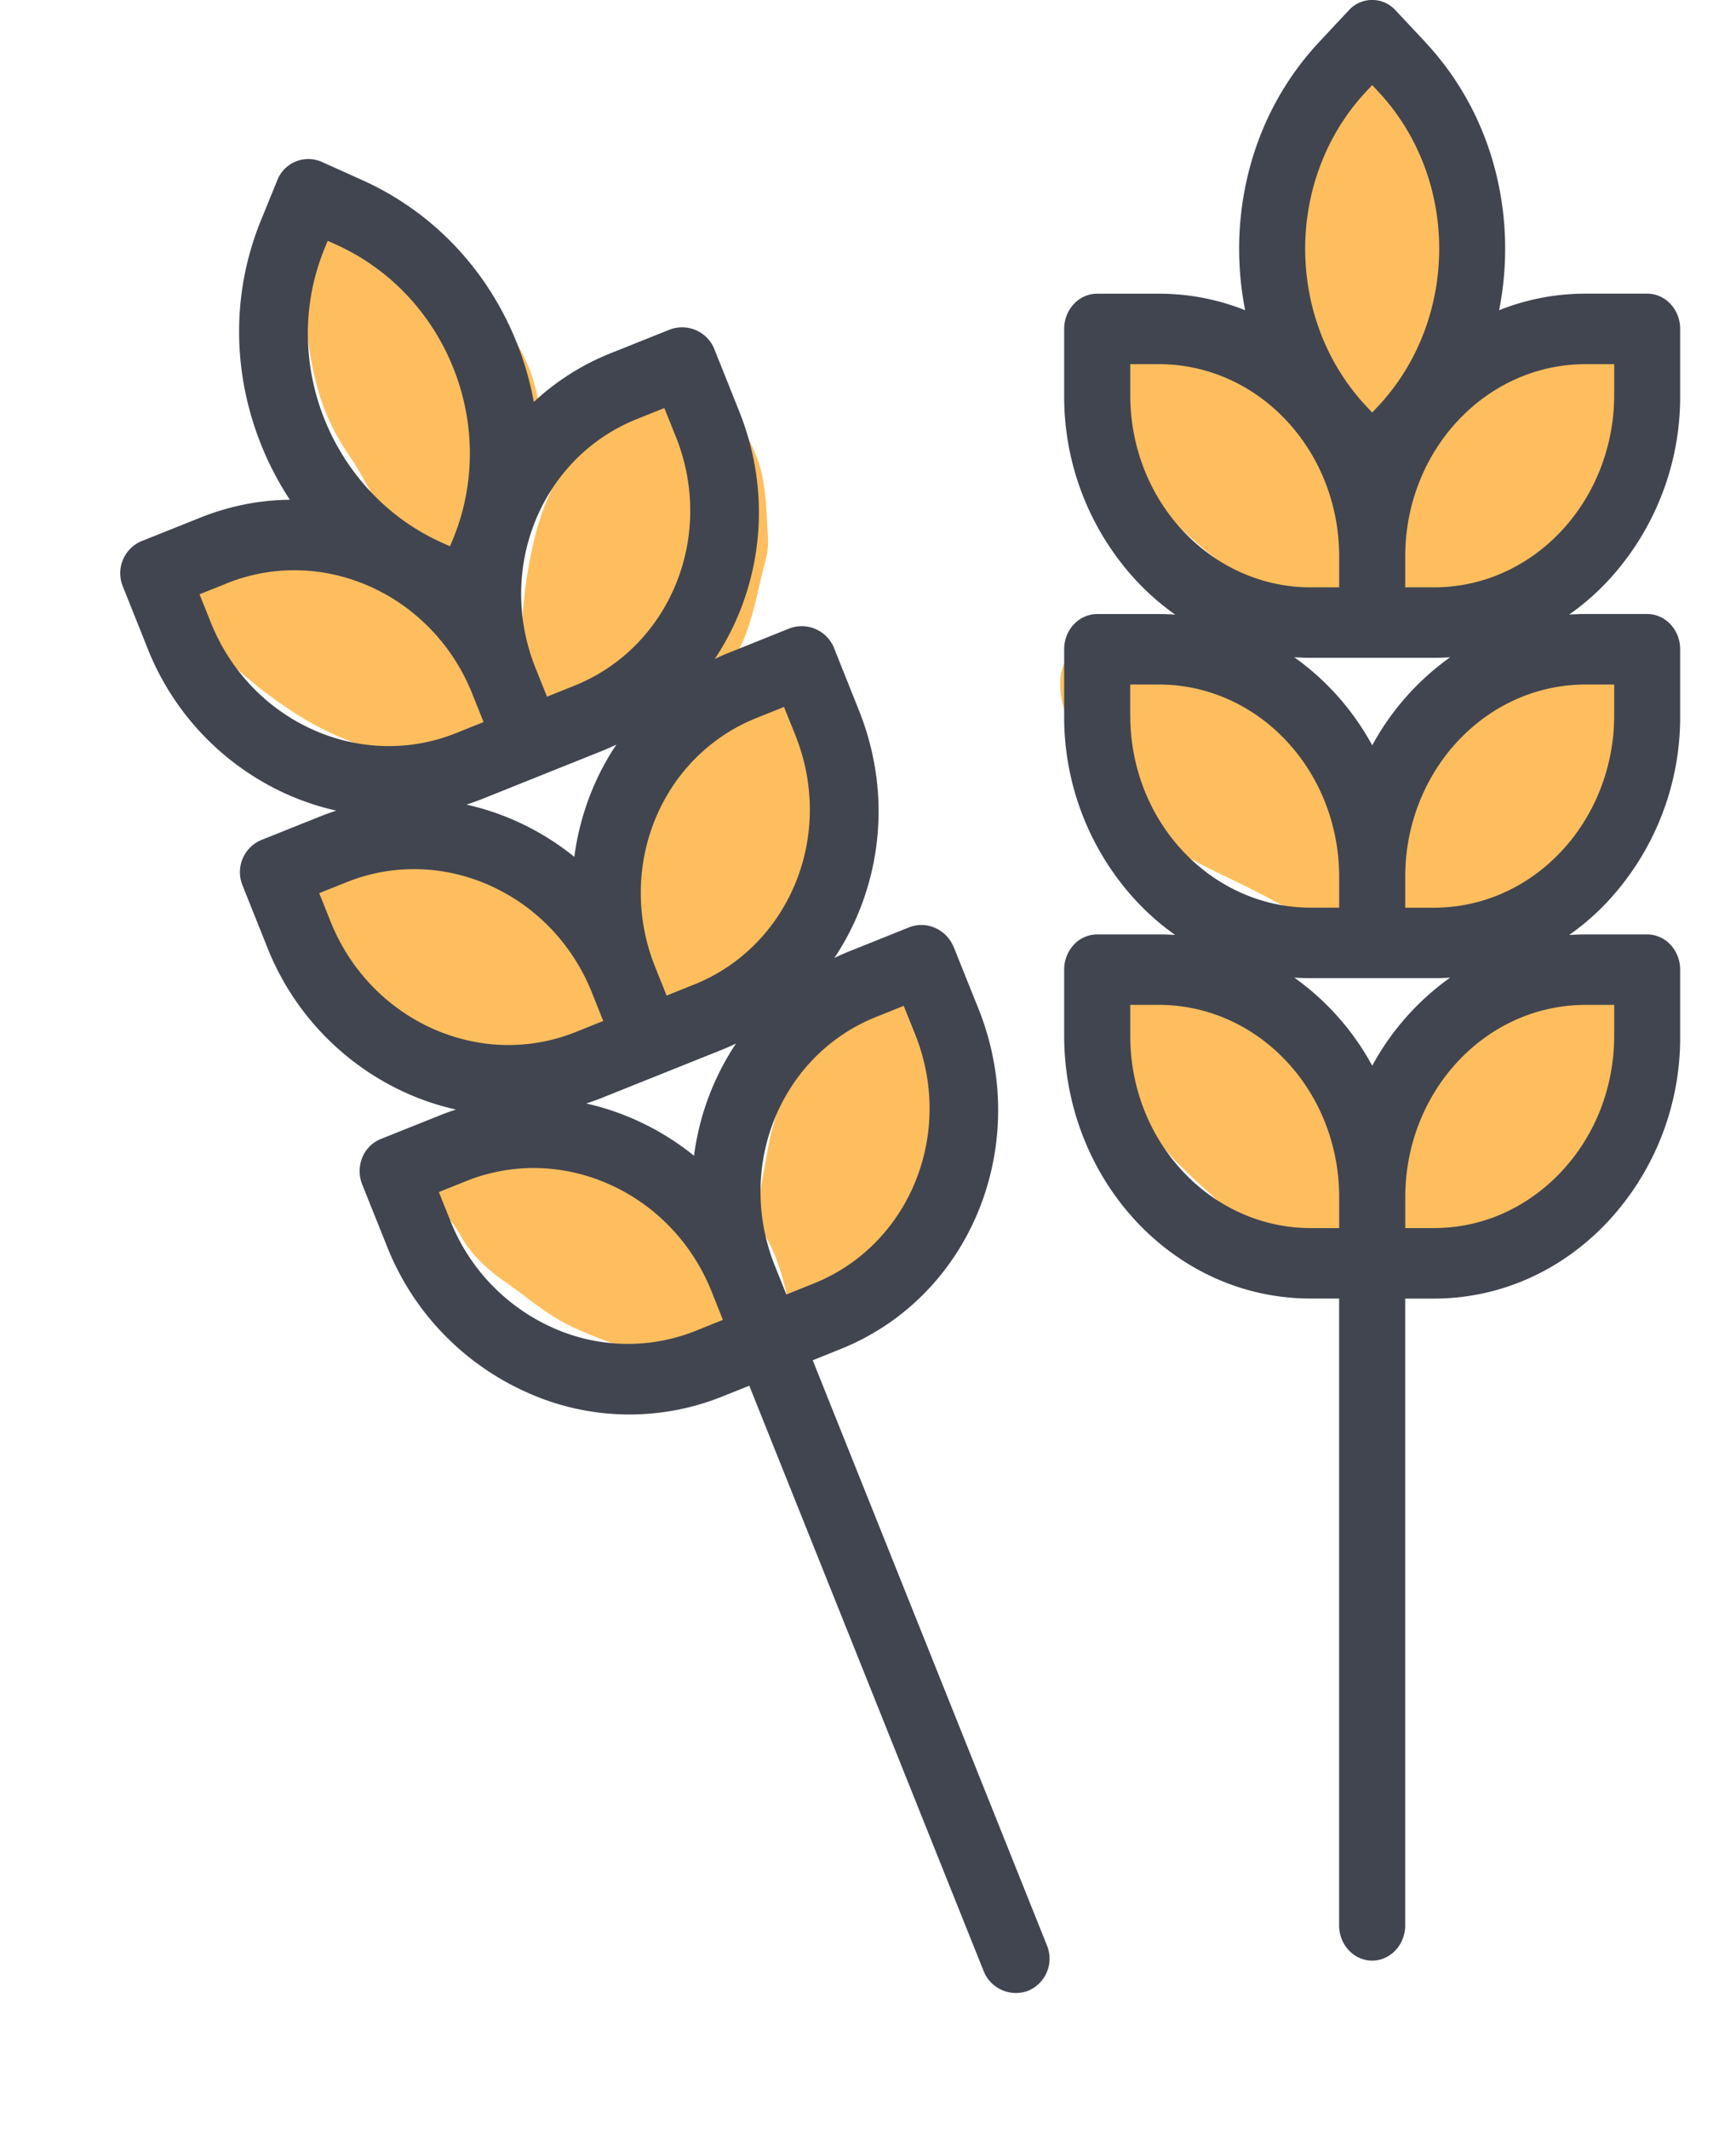
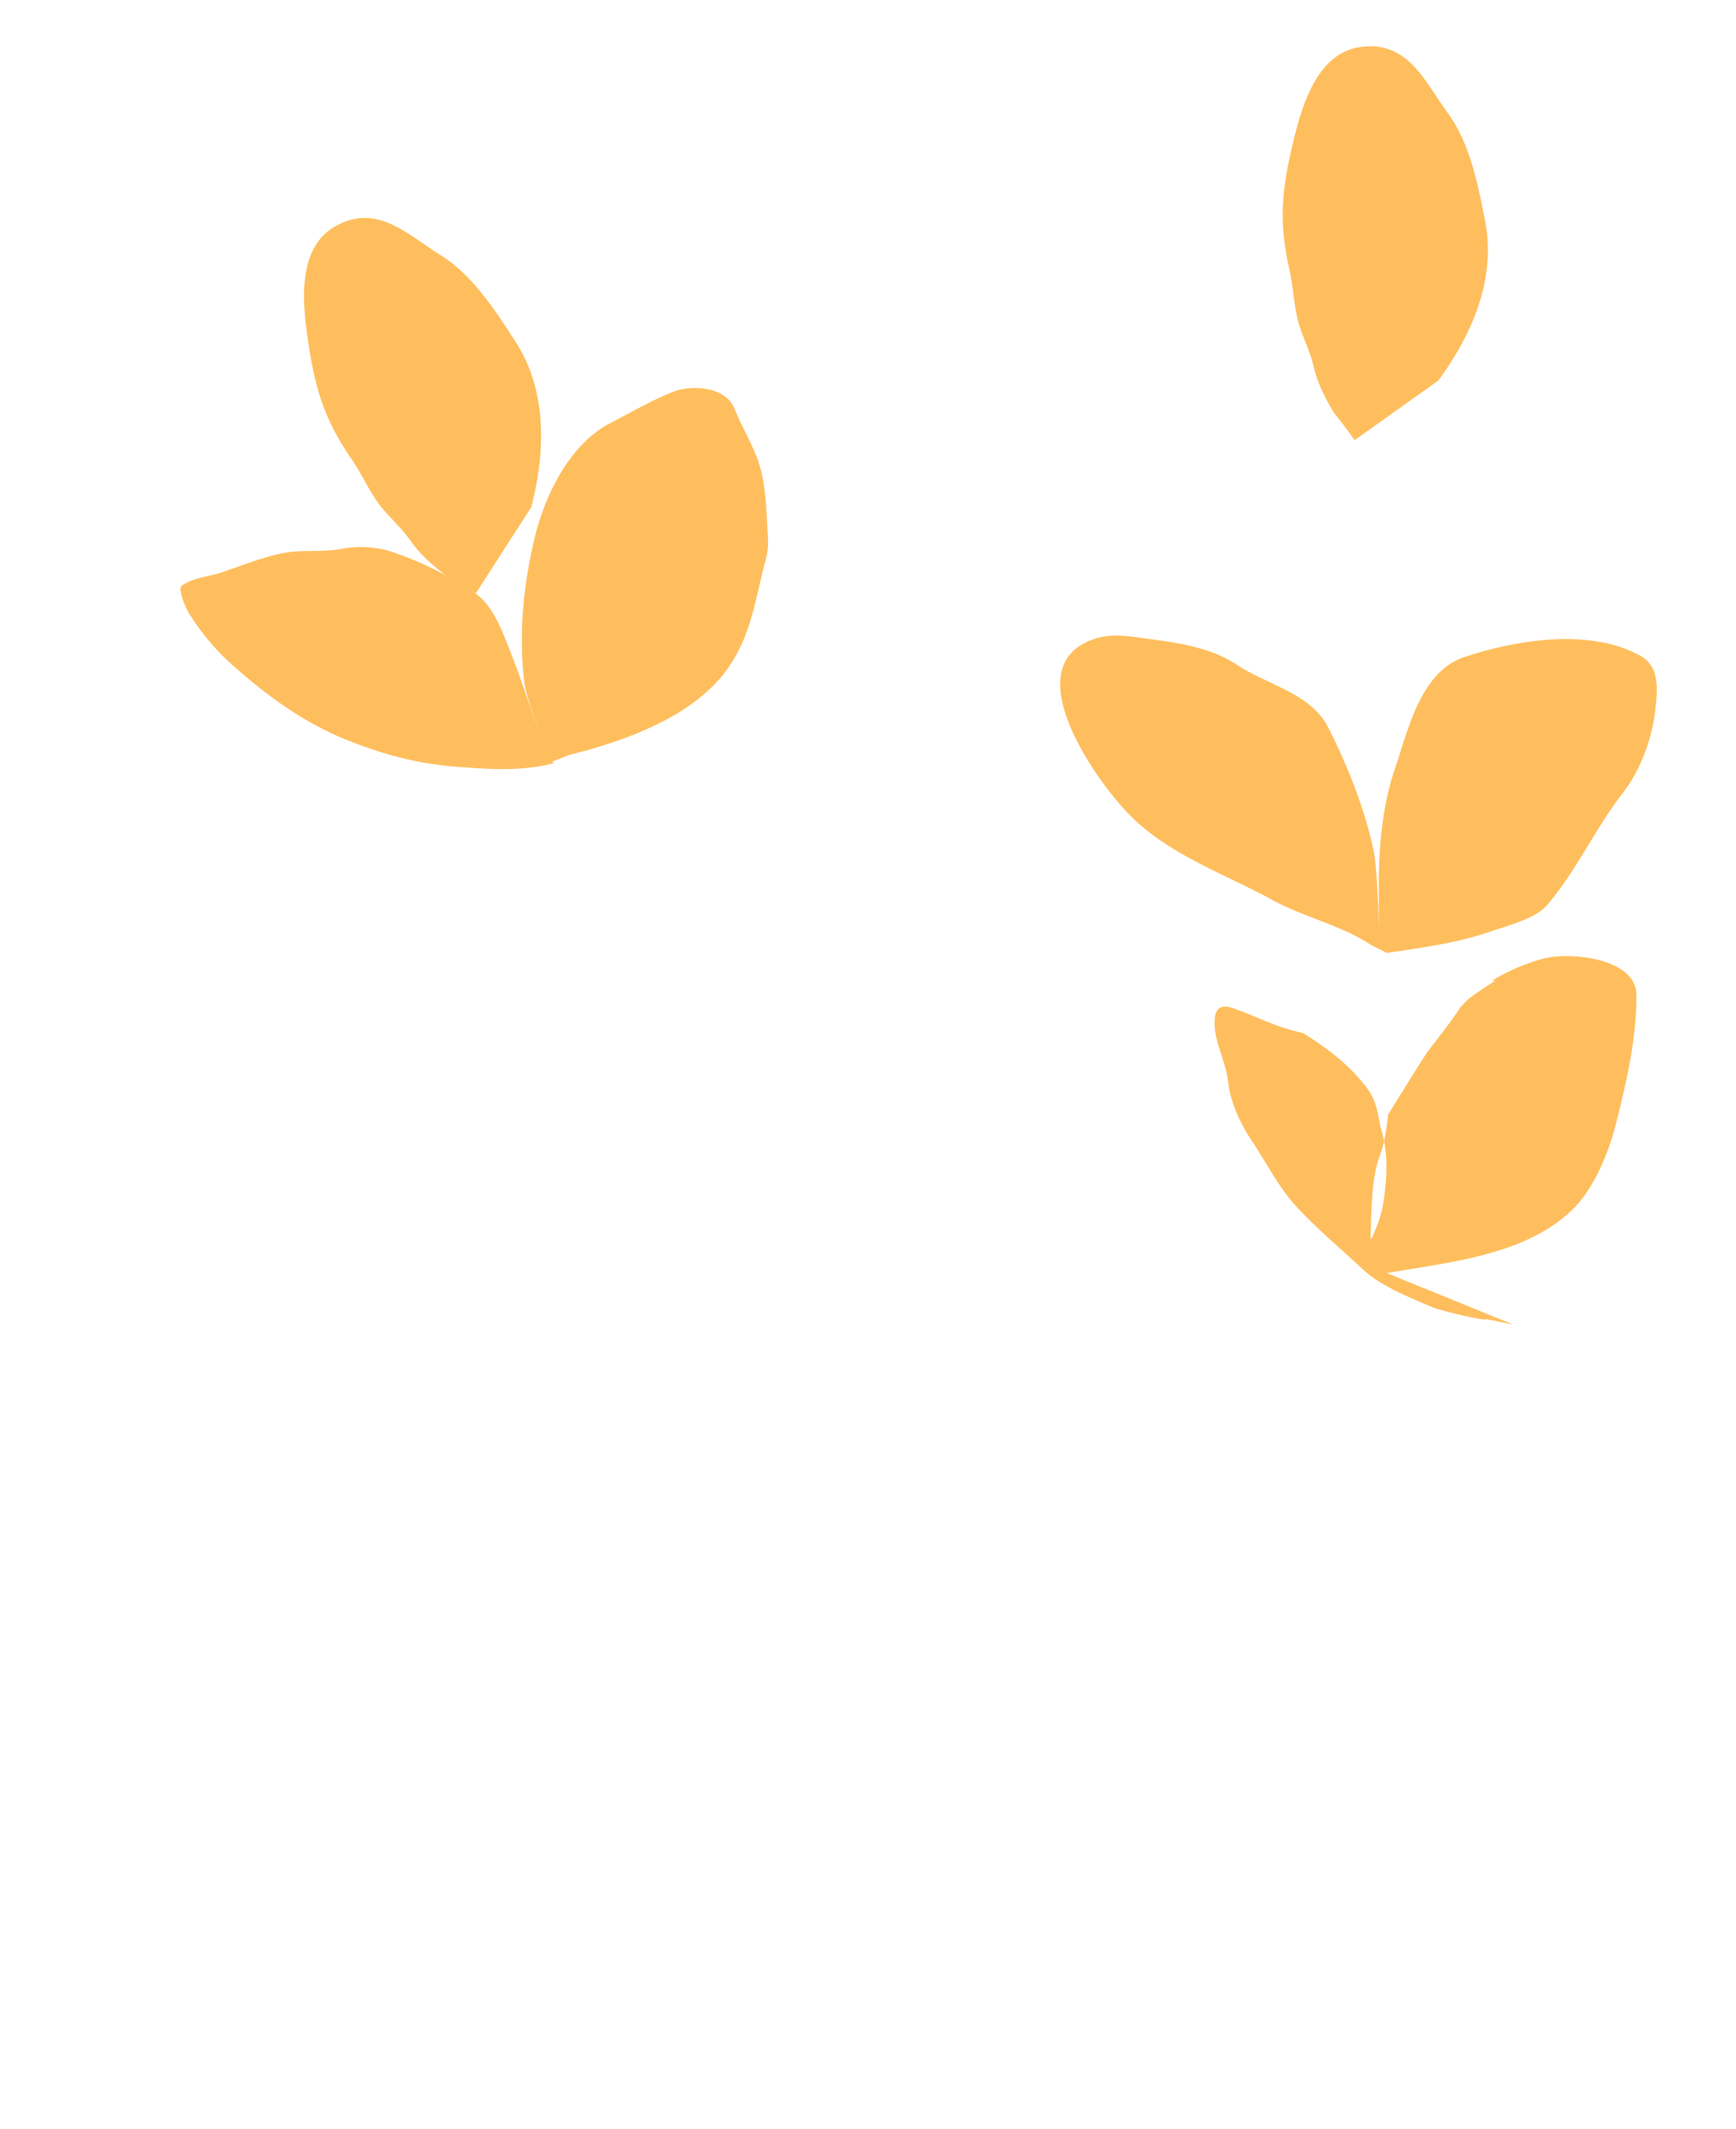
<svg xmlns="http://www.w3.org/2000/svg" width="31" height="38" fill="none">
  <path d="M24.33 10.64c0 .088 0 .073 0 0zM23.822 7.372a7.776 7.776 0 01.367.486l1.497-1.066c.598-.817 1.036-1.814.834-2.847l-.002-.01c-.123-.632-.27-1.379-.66-1.91-.416-.569-.712-1.3-1.555-1.187-.824.11-1.08 1.142-1.232 1.789-.188.797-.23 1.375-.049 2.169.08.347.08.717.194 1.055.082.242.187.453.245.704.064.278.203.555.361.817z" fill="#FFBE5D" />
-   <path d="M24.669 11.151c1.015.14 2.339.196 3.226-.395.602-.402.9-.967 1.316-1.52.112-.15.158-.248.22-.442.147-.452.323-.886.323-1.364 0-.309-.048-.615-.048-.926 0-.419-.555-.68-.91-.68-.412 0-.815.062-1.226.1-.834.075-1.588.767-2.045 1.417-.499.709-.894 1.473-1.12 2.312-.06.226-.073.799-.075.986v-.004c0-.54.048-1.08.048-1.62 0-.361.02-.837-.19-1.157a6.063 6.063 0 00-1.067-1.21 1.837 1.837 0 00-.879-.426c-.334-.067-.63-.248-.974-.312-.386-.073-.755-.07-1.144-.09-.231-.01-.523-.108-.756-.042-.098.028-.078.417-.064.492.071.394.189.77.366 1.13.357.727.802 1.44 1.39 2.008.52.5 1.032.883 1.677 1.2.455.223.854.418 1.35.532.044.01.375.077.243.011h.339z" fill="#FFBE5D" />
-   <path d="M24.766 17.012c.654-.1 1.243-.172 1.867-.388.288-.1.785-.223.99-.463.533-.62.858-1.366 1.357-2.007.316-.406.518-.96.578-1.472.043-.366.081-.782-.264-.974-.899-.5-2.206-.29-3.15.024-.775.259-.998 1.295-1.233 1.986-.23.679-.29 1.397-.29 2.11v.602c0 .43-.005-.866-.1-1.286-.171-.757-.454-1.463-.8-2.152-.306-.615-1.1-.769-1.622-1.117-.515-.344-1.152-.41-1.751-.492-.296-.041-.557-.067-.84.035-1.376.495.065 2.532.678 3.145.697.697 1.685 1.04 2.53 1.501.55.301 1.242.457 1.76.802l.29.146zM24.766 22.727c1.1-.196 2.512-.314 3.353-1.173.355-.364.615-1.002.737-1.491.192-.77.366-1.5.366-2.3 0-.672-1.23-.779-1.685-.644a3.54 3.54 0 00-.906.395c.049-.01.081-.013.072-.007a8.62 8.62 0 00-.462.311c-.056.053-.11.108-.162.164l-.032.05c-.181.263-.379.514-.572.768-.257.398-.535.855-.683 1.087-.022.16-.04.325-.076.484.066.33.044.662.002 1-.024.19-.077.403-.157.58-.027.062-.093.27-.086.087.017-.432.014-1.018.17-1.424.03-.078.053-.16.071-.243a1.93 1.93 0 00-.036-.152c-.084-.292-.07-.524-.264-.786-.315-.424-.705-.712-1.149-.993a6.773 6.773 0 00-2.252-.917c-.44-.088-.822-.29-1.238-.439-.282-.1-.349.046-.339.304.013.328.205.672.24 1.001.037.358.213.741.411 1.039.285.426.495.865.85 1.24.367.387.764.717 1.152 1.08.323.301.82.49 1.225.667.135.059.991.266.966.215l.484.097zM9.66 13.127c.033.082.026.068 0 0zM7.974 10.282a7.725 7.725 0 01.52.315l.994-1.546c.252-.98.288-2.07-.283-2.953l-.006-.009c-.35-.54-.763-1.18-1.323-1.528-.598-.373-1.145-.941-1.885-.523-.724.408-.578 1.462-.479 2.119.122.81.298 1.361.761 2.031.203.293.34.636.572.907.167.194.342.352.49.564.162.233.395.438.639.623z" fill="#FFBE5D" />
+   <path d="M24.766 17.012c.654-.1 1.243-.172 1.867-.388.288-.1.785-.223.99-.463.533-.62.858-1.366 1.357-2.007.316-.406.518-.96.578-1.472.043-.366.081-.782-.264-.974-.899-.5-2.206-.29-3.15.024-.775.259-.998 1.295-1.233 1.986-.23.679-.29 1.397-.29 2.11v.602c0 .43-.005-.866-.1-1.286-.171-.757-.454-1.463-.8-2.152-.306-.615-1.1-.769-1.622-1.117-.515-.344-1.152-.41-1.751-.492-.296-.041-.557-.067-.84.035-1.376.495.065 2.532.678 3.145.697.697 1.685 1.04 2.53 1.501.55.301 1.242.457 1.76.802l.29.146zM24.766 22.727c1.1-.196 2.512-.314 3.353-1.173.355-.364.615-1.002.737-1.491.192-.77.366-1.5.366-2.3 0-.672-1.23-.779-1.685-.644a3.54 3.54 0 00-.906.395c.049-.01.081-.013.072-.007a8.62 8.62 0 00-.462.311c-.056.053-.11.108-.162.164l-.032.05c-.181.263-.379.514-.572.768-.257.398-.535.855-.683 1.087-.022.16-.04.325-.076.484.066.33.044.662.002 1-.024.19-.077.403-.157.58-.027.062-.093.27-.086.087.017-.432.014-1.018.17-1.424.03-.078.053-.16.071-.243a1.93 1.93 0 00-.036-.152c-.084-.292-.07-.524-.264-.786-.315-.424-.705-.712-1.149-.993c-.44-.088-.822-.29-1.238-.439-.282-.1-.349.046-.339.304.013.328.205.672.24 1.001.037.358.213.741.411 1.039.285.426.495.865.85 1.24.367.387.764.717 1.152 1.08.323.301.82.49 1.225.667.135.059.991.266.966.215l.484.097zM9.66 13.127c.033.082.026.068 0 0zM7.974 10.282a7.725 7.725 0 01.52.315l.994-1.546c.252-.98.288-2.07-.283-2.953l-.006-.009c-.35-.54-.763-1.18-1.323-1.528-.598-.373-1.145-.941-1.885-.523-.724.408-.578 1.462-.479 2.119.122.81.298 1.361.761 2.031.203.293.34.636.572.907.167.194.342.352.49.564.162.233.395.438.639.623z" fill="#FFBE5D" />
  <path d="M10.165 13.476c.994-.247 2.244-.688 2.848-1.567.41-.596.476-1.232.656-1.9.048-.18.054-.288.04-.492-.03-.474-.029-.942-.207-1.386-.115-.287-.273-.553-.389-.841-.156-.39-.768-.426-1.097-.294-.383.153-.734.36-1.102.548-.746.38-1.189 1.304-1.371 2.077-.2.843-.282 1.699-.18 2.562.027.233.229.769.297.944l-.002-.005c-.2-.5-.356-1.02-.557-1.521-.134-.336-.294-.785-.607-1.004a6.068 6.068 0 00-1.44-.727 1.837 1.837 0 00-.975-.068c-.334.062-.677.004-1.02.072-.385.077-.726.216-1.095.343-.219.075-.527.093-.718.241-.08.063.083.416.123.481.213.34.462.645.76.913.602.543 1.28 1.04 2.038 1.347.668.27 1.285.436 2.002.49.506.039.948.071 1.452-.007.044-.007.377-.068.229-.08l.315-.126z" fill="#FFBE5D" />
-   <path d="M12.433 18.88c.57-.336 1.09-.622 1.59-1.054.23-.199.645-.499.747-.797.263-.775.288-1.588.513-2.368.142-.495.124-1.084-.01-1.581-.096-.356-.216-.757-.607-.807-1.021-.13-2.156.55-2.916 1.194-.624.528-.445 1.573-.406 2.302.038.715.25 1.404.514 2.066l.224.56c.16.399-.326-.803-.57-1.157-.44-.64-.966-1.19-1.542-1.701-.514-.457-1.307-.305-1.922-.434-.606-.127-1.222.048-1.809.194-.29.072-.542.145-.766.345-1.094.971 1.001 2.326 1.799 2.668.905.387 1.95.338 2.906.453.622.075 1.323-.038 1.931.09l.324.027zM14.558 24.186c.947-.59 2.215-1.225 2.676-2.336.195-.47.199-1.158.13-1.658-.107-.786-.218-1.528-.515-2.271-.25-.624-1.43-.266-1.803.029-.28.221-.51.446-.695.703.042-.027.071-.042.065-.033a8.627 8.627 0 00-.313.46c-.033.07-.062.141-.09.213-.003.02-.007.039-.012.058-.07.312-.16.619-.245.926-.09.464-.179.993-.23 1.263.04.156.083.316.11.477.183.282.286.598.373.928.048.186.08.403.07.597-.002.067.015.285-.047.112-.145-.407-.366-.95-.372-1.384a1.71 1.71 0 00-.024-.253 1.911 1.911 0 00-.09-.127c-.186-.24-.26-.46-.537-.632-.45-.276-.92-.398-1.436-.494a6.772 6.772 0 00-2.432-.015c-.441.082-.87.037-1.312.053-.3.012-.307.173-.202.409.134.3.44.547.595.84.168.317.473.608.768.81.422.291.78.62 1.25.836.485.223.976.381 1.47.574.413.16.945.15 1.385.164.148.005 1.02-.121.977-.16l.486-.09z" fill="#FFBE5D" />
-   <path d="M25.444.743L24.92.184a.563.563 0 00-.834 0l-.523.559c-1.287 1.374-1.642 3.217-1.328 4.795a4.15 4.15 0 00-1.542-.295h-1.1c-.326 0-.59.281-.59.629v1.174a4.83 4.83 0 001.289 3.321c.214.229.446.43.693.605a4.23 4.23 0 00-.292-.01h-1.1c-.326 0-.59.281-.59.629v1.174a4.83 4.83 0 001.289 3.321c.214.229.446.43.693.605a4.11 4.11 0 00-.292-.01h-1.1a.571.571 0 00-.417.183.651.651 0 00-.173.445v1.175c0 2.567 1.944 4.697 4.4 4.697h.51v11.19c0 .347.264.629.59.629.325 0 .59-.282.59-.63V23.182h.51c1.175 0 2.28-.489 3.111-1.376a4.816 4.816 0 001.289-3.32v-1.176a.651.651 0 00-.173-.445.571.571 0 00-.416-.184h-1.101c-.098 0-.195.004-.292.01.247-.173.48-.375.693-.604a4.833 4.833 0 001.289-3.32V11.59c0-.347-.264-.629-.59-.629h-1.1c-.098 0-.195.004-.292.01.247-.173.48-.375.693-.603a4.833 4.833 0 001.289-3.322V5.872c0-.348-.264-.63-.59-.63h-1.1c-.535 0-1.056.102-1.543.296.314-1.577-.038-3.419-1.327-4.795zm-5.261 6.303v-.545h.51c1.78 0 3.222 1.536 3.221 3.439v.545h-.51c-1.764 0-3.222-1.522-3.221-3.439zm2.929 4.687c.096.006.194.01.292.01h2.2c.098 0 .195-.003.292-.01a4.648 4.648 0 00-1.392 1.573 4.648 4.648 0 00-1.392-1.573zm-2.93 1.032v-.545h.512c1.778 0 3.22 1.536 3.22 3.438v.545h-.51c-1.763 0-3.222-1.52-3.221-3.438zm2.93 4.687c.096.006.194.01.291.01h2.201c.098 0 .195-.003.292-.01a4.647 4.647 0 00-1.392 1.573 4.647 4.647 0 00-1.392-1.573zm.802 3.925v.546h-.51c-1.763 0-3.222-1.522-3.221-3.439v-.545h.51c1.78 0 3.222 1.536 3.221 3.438zm4.911-2.893c0 .919-.335 1.782-.943 2.431-.255.272-1.023 1.007-2.278 1.008h-.51v-.546c0-1.899 1.438-3.438 3.22-3.438h.511v.545zm0-5.719c0 1.886-1.428 3.438-3.22 3.439h-.512v-.546c0-1.899 1.44-3.438 3.221-3.438h.511v.545zm-.511-6.264h.511v.545c0 1.886-1.428 3.439-3.22 3.439h-.512v-.546c0-1.899 1.44-3.438 3.221-3.438zm-3.704.75l-.106.114-.107-.114c-1.455-1.554-1.452-4.067 0-5.618l.107-.114.106.114c1.465 1.563 1.442 4.079 0 5.618zM4.659 3.936l.294-.722a.595.595 0 01.8-.321l.711.32c1.75.787 2.78 2.37 3.068 3.963a4.406 4.406 0 011.37-.869l1.057-.423a.621.621 0 01.802.36l.438 1.096c.47 1.17.47 2.446.004 3.594-.12.296-.268.573-.44.83.09-.043.182-.084.277-.121l1.056-.424a.622.622 0 01.802.36l.438 1.097c.47 1.17.47 2.446.004 3.594-.12.296-.268.573-.44.83.09-.043.182-.084.276-.121l1.057-.424a.599.599 0 01.47.012c.15.067.269.193.331.348l.44 1.096c.959 2.395-.113 5.131-2.471 6.075l-.49.197 4.18 10.44a.621.621 0 01-.33.814.621.621 0 01-.802-.36l-4.181-10.44-.49.196a4.443 4.443 0 01-3.503-.087 4.773 4.773 0 01-2.479-2.603l-.439-1.096a.644.644 0 010-.482.599.599 0 01.331-.332l1.057-.423c.094-.038.19-.072.285-.103a4.629 4.629 0 01-.892-.297 4.781 4.781 0 01-2.479-2.603l-.438-1.096a.622.622 0 01.33-.814l1.057-.423c.094-.038.19-.072.285-.103a4.643 4.643 0 01-.892-.297 4.781 4.781 0 01-2.479-2.603l-.438-1.096a.621.621 0 01.33-.814l1.058-.423a4.409 4.409 0 011.592-.317c-.89-1.351-1.241-3.205-.517-4.985zm7.408 3.857l-.204-.509-.49.197c-1.709.684-2.52 2.672-1.809 4.447l.204.509.49-.197c1.694-.678 2.526-2.659 1.81-4.447zm-1.062 5.5c-.09.043-.182.084-.276.121l-2.114.847a4.544 4.544 0 01-.284.103c.934.208 1.588.66 1.925.932.056-.43.218-1.209.75-2.003zm3.2-.164L14 12.62l-.491.197c-1.708.684-2.52 2.672-1.809 4.447l.204.509.49-.197c1.694-.678 2.526-2.659 1.81-4.447zm-1.063 5.5c-.09.043-.182.084-.276.121l-2.114.847a4.49 4.49 0 01-.284.102c.934.209 1.588.66 1.925.933a4.71 4.71 0 01.75-2.004zm.696 3.97l.204.51.49-.197c1.694-.678 2.526-2.659 1.81-4.447l-.204-.509-.491.197c-1.709.683-2.52 2.672-1.809 4.447zm-5.797-.81a3.5 3.5 0 001.814 1.906 3.263 3.263 0 002.564.064l.49-.197-.203-.509c-.71-1.772-2.667-2.654-4.378-1.97l-.491.197.204.51zm-2.137-5.336c.705 1.76 2.656 2.66 4.378 1.97l.49-.197-.203-.509c-.71-1.772-2.667-2.654-4.378-1.969l-.491.197.204.508zm-1.85-6.04l-.491.196.204.509c.705 1.759 2.656 2.658 4.378 1.969l.49-.197-.203-.508c-.71-1.772-2.667-2.655-4.378-1.97zm3.838-.725l.144.064.06-.146c.817-2.01-.125-4.354-2.1-5.242l-.144-.065-.06.147c-.822 2.021.139 4.36 2.1 5.242z" fill="#414550" />
</svg>